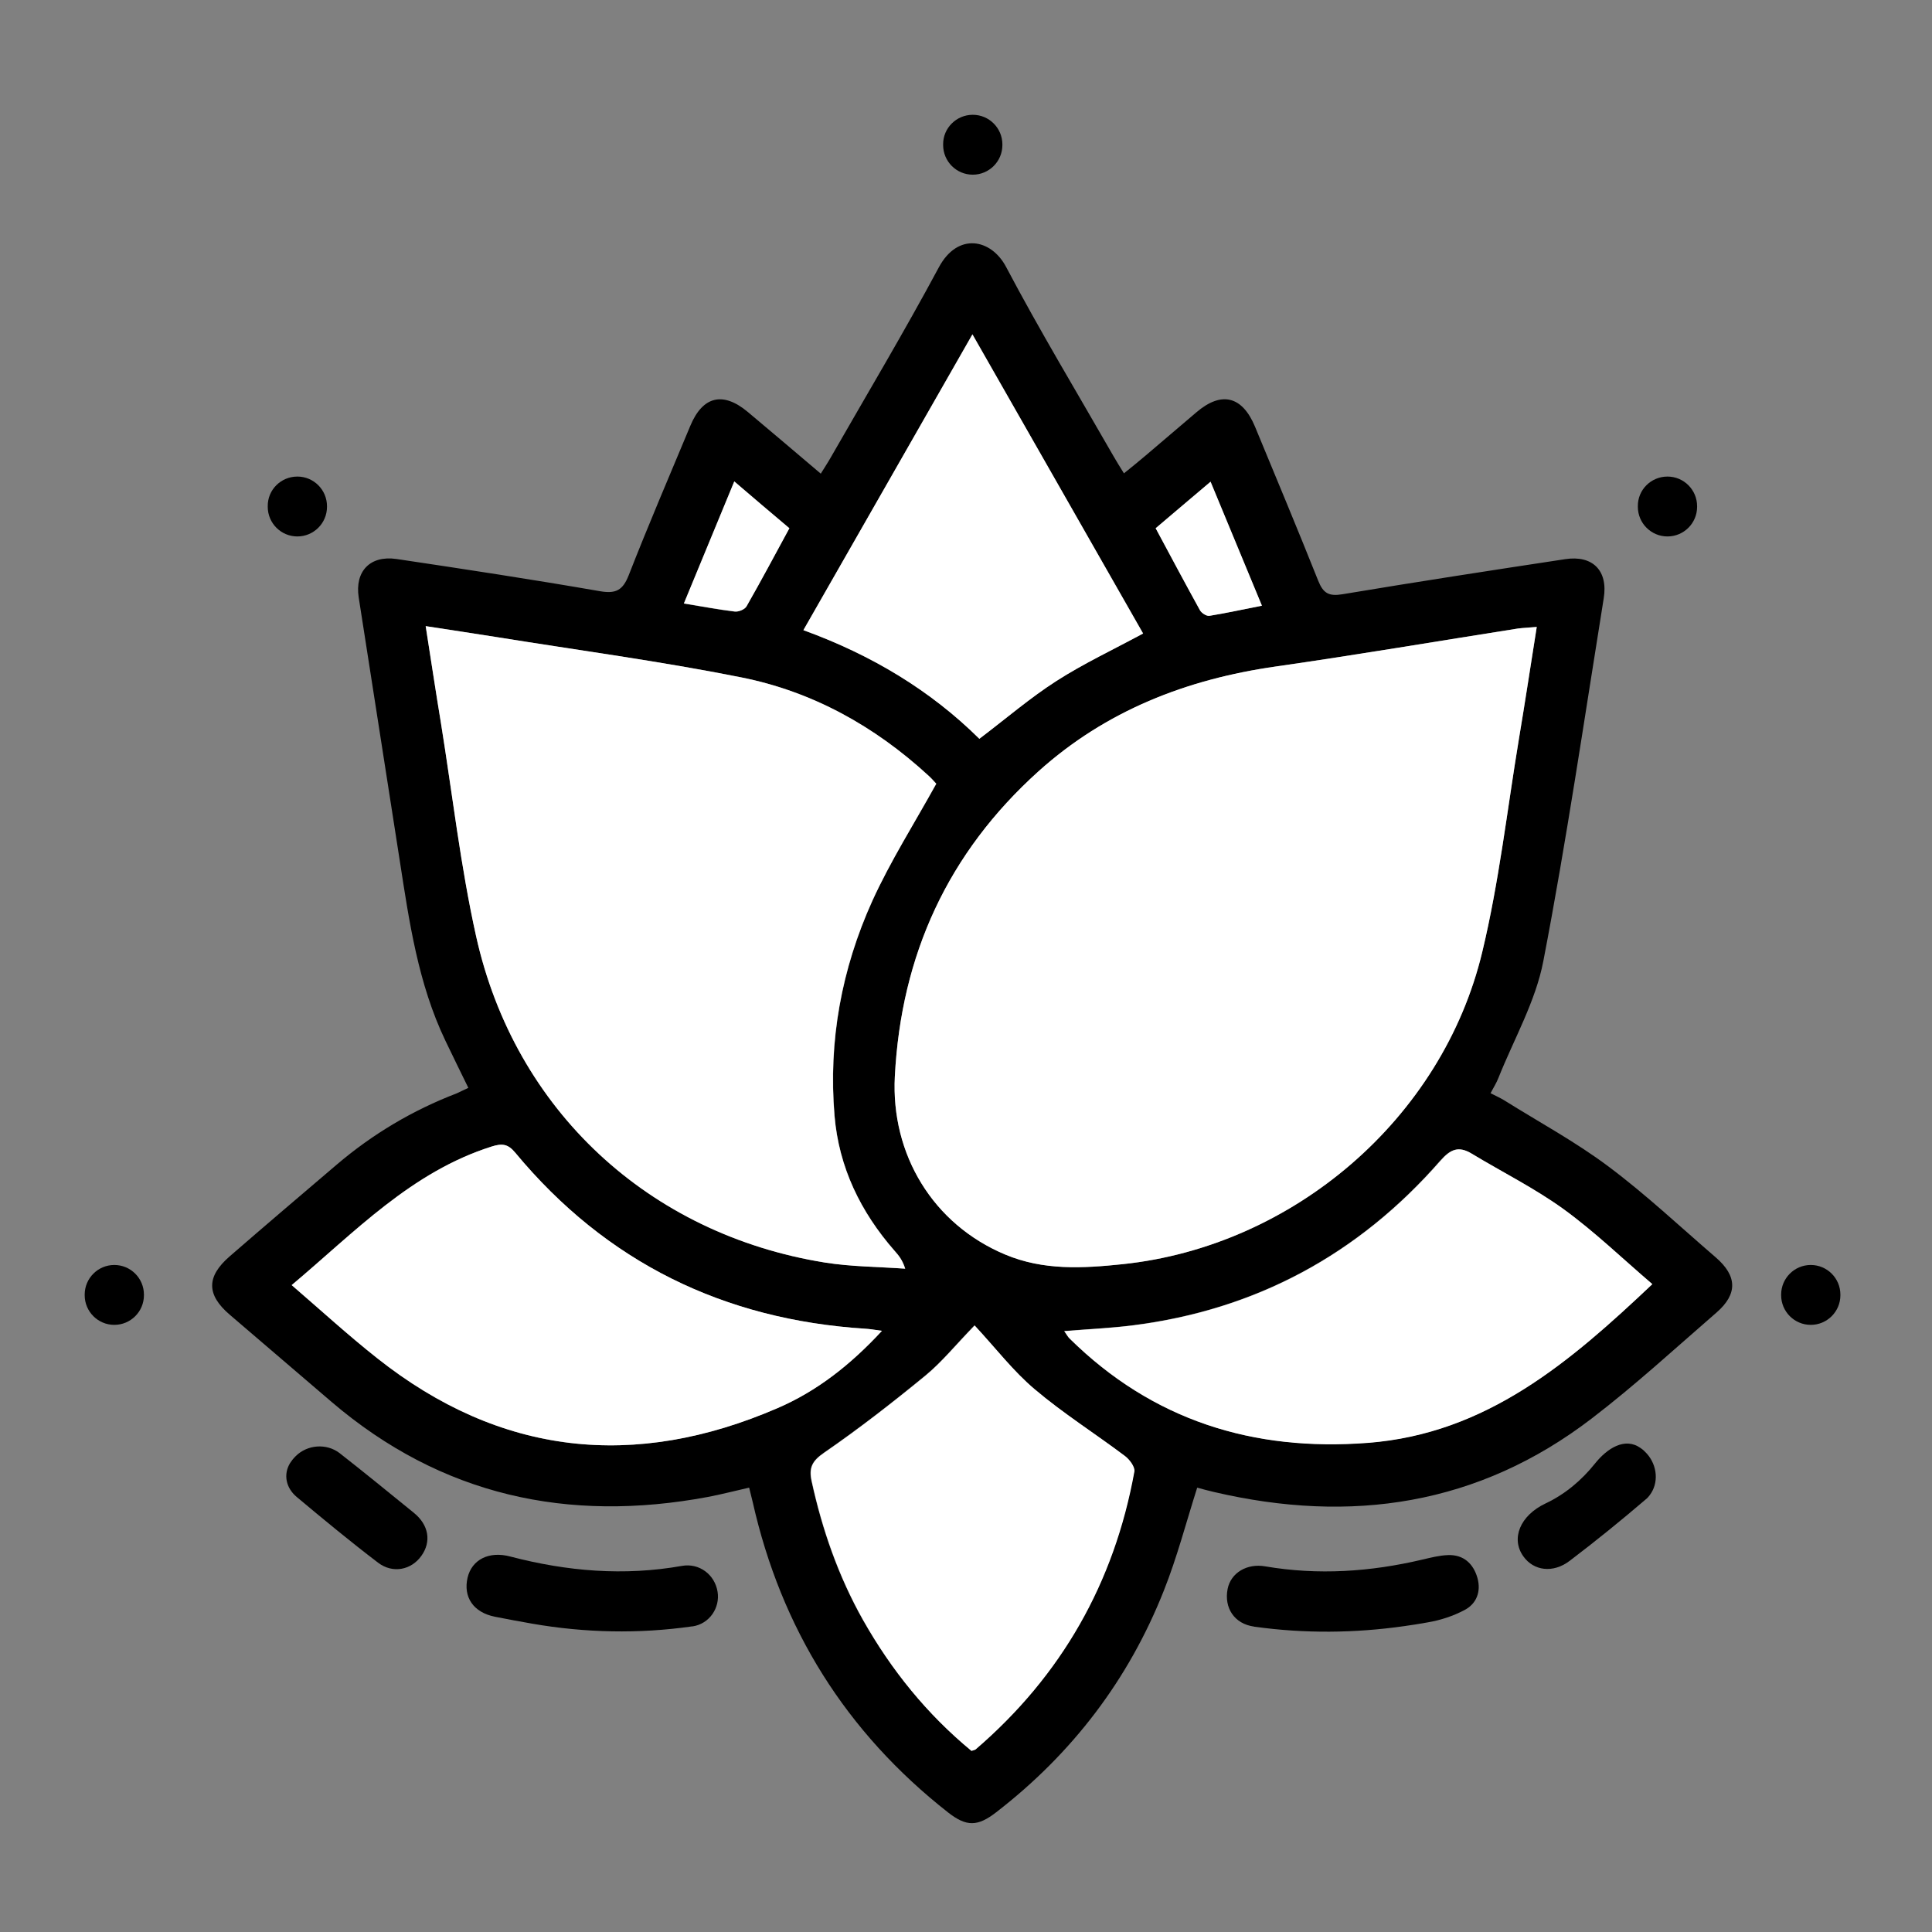
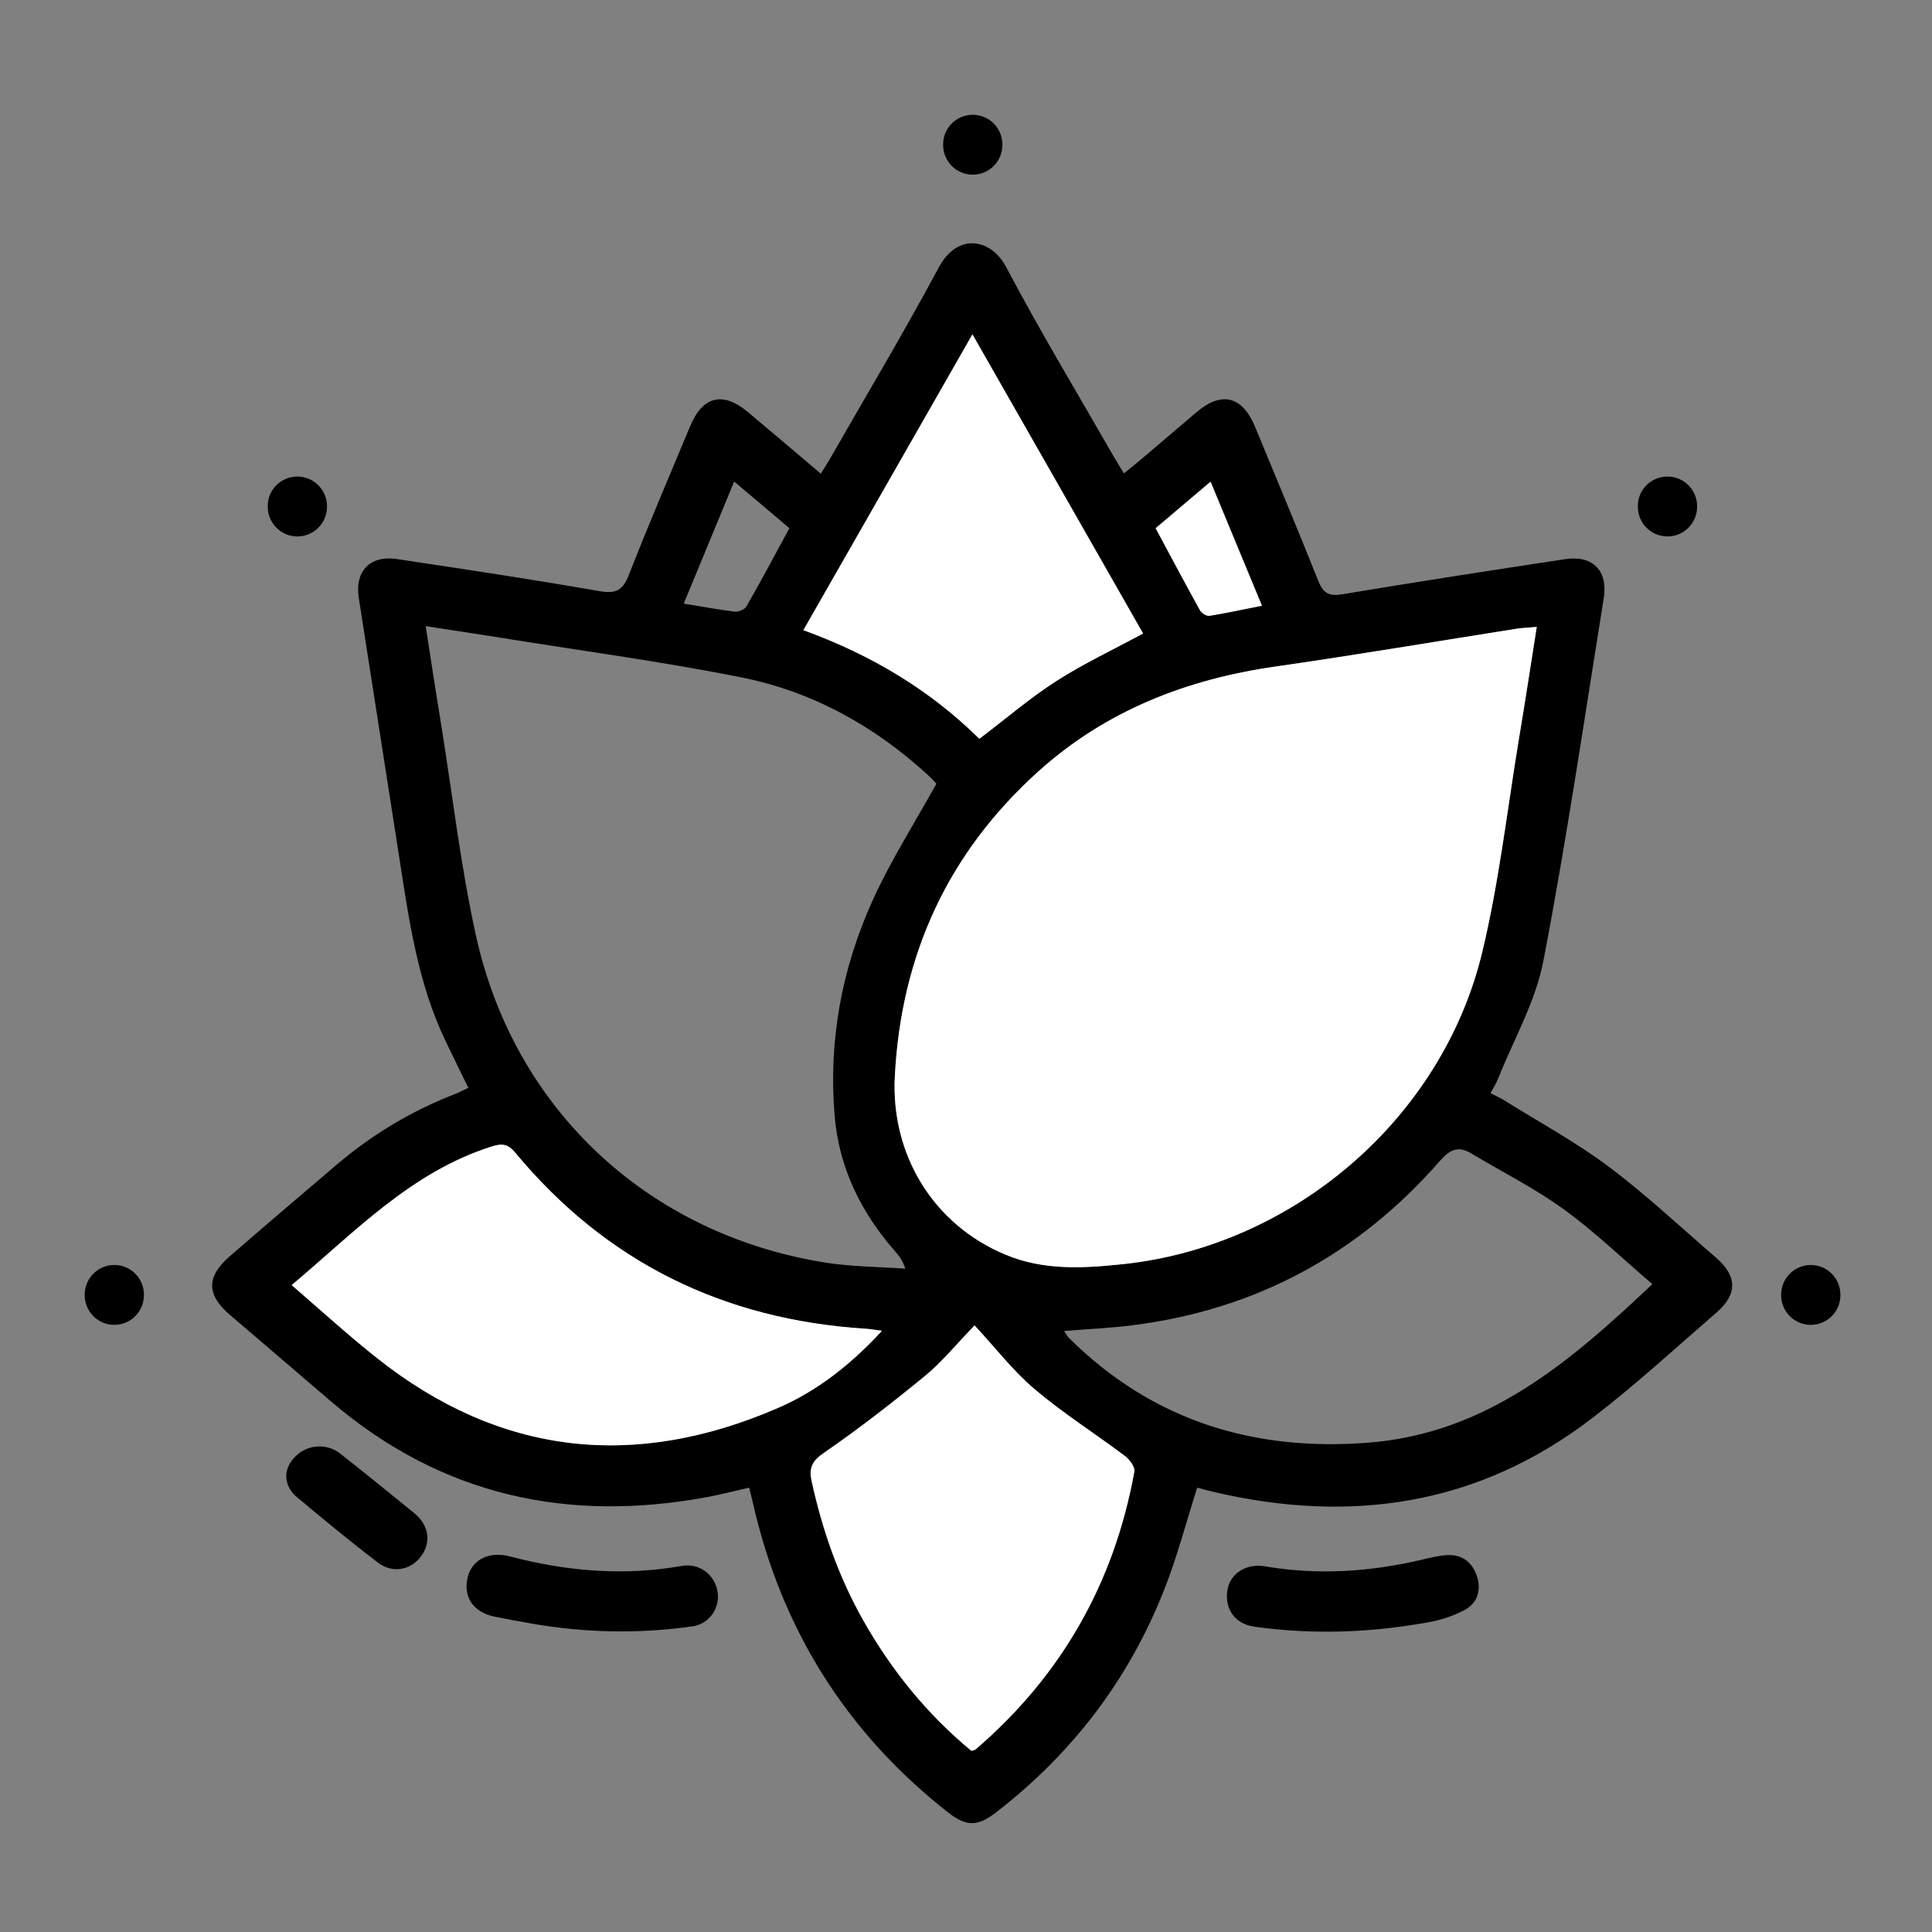
<svg xmlns="http://www.w3.org/2000/svg" id="Layer_1" x="0px" y="0px" viewBox="0 0 1200 1200" style="enable-background:new 0 0 1200 1200;" xml:space="preserve">
  <rect x="0" y="0" width="1200" height="1200" fill="#808080" stroke="none" />
  <style type="text/css">	.st0{fill:#FFFFFF;}</style>
  <g>
    <g>
      <path d="M290.9,675.7c-4.9-10.1-9.7-19.7-14.3-29.4c-16.9-35.4-22.4-73.6-28.3-111.7c-8.5-54.5-17-109-25.5-163.5   c-2.5-16.2,7-26.3,23.5-23.9c42.2,6.3,84.3,12.7,126.3,20c9.9,1.7,14.2-0.5,17.9-9.9c12.2-31.2,25.4-62,38.3-92.9   c7.7-18.4,20.3-21.4,35.7-8.5c14.8,12.4,29.5,24.9,45.3,38.3c2.4-3.9,4.6-7.2,6.5-10.6c22.4-39.1,45.5-77.8,66.8-117.5   c11.7-21.9,32.5-17.9,41.8-0.3c21,39.8,44.3,78.4,66.7,117.5c1.8,3.2,3.8,6.3,6.5,10.7c4.8-3.9,9.2-7.4,13.4-11   c10.6-9,21.1-18,31.7-27c15.5-13.2,28.4-10,36.3,9c13.2,31.9,26.5,63.7,39.3,95.8c3.1,7.7,6.6,9.7,15,8.3   c46.1-7.7,92.2-14.8,138.4-21.8c17-2.6,26.7,7.1,23.9,24.3c-12.1,75.2-23.1,150.5-37.5,225.3c-4.8,25.1-18.3,48.5-27.9,72.6   c-1.2,3.1-3,5.9-4.9,9.5c3.1,1.6,5.8,2.8,8.3,4.3c21.7,13.6,44.5,25.9,64.9,41.2c23.3,17.4,44.6,37.5,66.7,56.5   c13.3,11.5,13.7,22.7,0.5,34.2c-25.6,22.2-50.6,45.2-77.5,65.8c-70.4,54-149.6,65.6-234.7,45.7c-3.6-0.8-7.1-1.8-10.4-2.7   c-6.9,21.7-12.5,43.3-20.7,63.9c-21.9,55.4-56.9,101.2-104.1,137.7c-11.6,9-18.5,9.1-30,0.1c-63.4-49.8-103.6-114.2-121.3-192.8   c-0.6-2.6-1.3-5.2-2.2-8.9c-8.9,2-17.2,4.2-25.7,5.8c-86.9,16.2-165.4-0.8-233.6-59c-21.1-18.1-42.2-36.1-63.3-54.2   c-14.5-12.4-14.6-23.6-0.1-36.2c22-19.1,44.2-38,66.4-56.9c22.4-19.1,47.3-33.9,74.7-44.4C286.1,678,288.2,676.9,290.9,675.7z    M954.5,389.4c-5.2,0.4-8.5,0.5-11.8,1c-50.1,7.9-100.2,16.4-150.5,23.6C737,422,686.9,441.4,645,479.1   c-56.1,50.6-85.3,114-89.2,189.5c-2.5,48.5,23.7,91.8,68.5,110.6c23.8,10,48.1,8.6,73,6c105.8-11.1,198.6-90.2,223.4-194.1   c10.4-43.3,15.4-88,22.7-132C947.2,436.5,950.7,413.8,954.5,389.4z M264.4,388.9c3.4,21.7,6.3,41.1,9.5,60.4   c7.1,44.1,12.2,88.6,21.8,132.2c24,108.1,107.3,185.2,216.8,202.7c16.4,2.6,33.2,2.6,49.8,3.8c-1.8-5.7-4.3-8.4-6.6-11.1   c-21.1-24.1-34.6-51.8-37.3-83.9c-3.9-46.5,4.4-91.3,23.5-133.5c11.2-24.8,26-48,39.7-72.7c-0.7-0.7-2.6-3.1-4.9-5.1   c-33.4-30.7-72.1-52.2-116.4-61c-50.1-10-100.8-16.7-151.2-24.9C294.7,393.5,280.4,391.4,264.4,388.9z M547.8,826.6   c-5.1-0.7-7.7-1.1-10.3-1.3c-88-5.6-161-41.2-217.5-109.3c-4.6-5.6-8.3-5.8-14.6-3.9c-50,15.8-84.9,53-124.3,86.1   c18.1,15.6,35.1,31.1,53.1,45.4c76.5,60.6,159.9,69.4,248.7,31C507.3,864,528.2,847.8,547.8,826.6z M1026.3,797.6   c-18.5-15.8-35.8-32.6-55.2-46.6c-17.9-13-38-23-57.1-34.5c-8.2-4.9-13.2-2.7-19.5,4.4c-50.8,58.2-114.6,92.7-191.5,102.3   c-13.6,1.7-27.3,2.3-42.1,3.5c1.5,2.1,2.2,3.6,3.3,4.6c51.5,50.9,114,70.3,185.3,64.8C923.4,890.5,975.3,845.8,1026.3,797.6z    M603.4,1087.5c1.3-0.5,2-0.6,2.4-1c53.3-45.9,86.1-103.5,98.6-172.6c0.5-2.8-2.9-7.4-5.8-9.6c-18.6-14-38.4-26.5-56.1-41.5   c-13.3-11.2-24.1-25.4-37.3-39.6c-11.7,12.1-20.2,22.7-30.6,31.2c-20.3,16.7-41.1,32.9-62.8,47.8c-7.5,5.2-9.6,9.4-7.8,17.7   c6.6,30.3,16.7,59.2,31.9,86.2C553.7,1037.5,575.9,1064.9,603.4,1087.5z M499,391.4c42.6,15.5,79.1,37.6,109.3,67.4   c16.7-12.6,31.6-25.5,48-36c16.7-10.7,34.8-19.2,53.7-29.4c-34.9-61-70-122.5-106-185.8C568.6,269.7,534.2,329.9,499,391.4z    M717.8,328.1c9.5,17.8,18.4,34.4,27.5,50.9c1,1.8,4.1,3.8,5.9,3.5c10.5-1.7,20.9-4,32.6-6.3c-10.8-26.1-21.2-51.1-31.9-77   C739.8,309.4,729,318.5,717.8,328.1z M490.3,328.1c-11.2-9.5-22.2-18.9-34.3-29c-10.7,25.8-20.8,50.3-31.3,75.8   c11.7,1.9,21.6,3.8,31.6,5c2.3,0.3,6.2-1.3,7.3-3.2C472.7,360.9,481.2,344.8,490.3,328.1z" />
      <path d="M872.3,1010c-30.8,4.4-62.1,4.7-92.9,0.4c-0.2,0-0.3,0-0.5-0.1c-12.3-1.7-18.7-11.7-16.4-23.4c2-10,12-16,23.4-14   c32.8,5.6,65.3,3.4,97.5-4.2c5.2-1.2,10.5-2.6,15.9-2.8c9.8-0.4,15.9,5.4,18.4,14.3c2.3,8.4-0.6,16-8.2,19.9   c-7,3.7-15,6.3-22.8,7.6C881.9,1008.6,877.1,1009.3,872.3,1010z" />
      <path d="M429.7,1010.2c-32.9,4.7-66.3,4-99.1-1.7c-7.6-1.3-15.4-2.8-23.1-4.3c-13.7-2.7-19.8-12.4-17.1-24.2   c2.6-11.2,13.2-16.8,26.6-13.2c35.2,9.2,70.6,12.2,106.6,5.8c10.7-1.9,20.4,5.4,22.1,16.1c1.6,9.8-4.9,19.9-15.6,21.5   C430.1,1010.1,429.9,1010.2,429.7,1010.2z" />
      <path d="M183.5,904.6c7.3-7.4,19.3-8.3,27.5-2c0,0,0.1,0.1,0.1,0.1c15.5,12.1,30.6,24.5,45.9,36.9c9.3,7.5,11.1,17.9,4.7,26.8   c-6.2,8.7-17.7,11.2-26.9,4.2c-17.2-13.1-33.9-26.9-50.5-40.8c-6.8-5.7-8.4-14.1-4.1-21.1C181.1,907.3,182.2,905.9,183.5,904.6z" />
-       <path d="M1022.9,902.9c6.5,7.3,7.6,18.3,1.6,26c-0.7,0.9-1.4,1.7-2.2,2.3c-15.4,13.2-31.2,26-47.4,38.3   c-10.3,7.8-22.3,6.2-28.7-2.8c-7.9-11-2.1-25.4,13.8-32.9c12.1-5.7,22.4-14.4,30.7-24.8c7.6-9.5,18.6-16.5,28.3-9.6   C1020.5,900.4,1021.7,901.6,1022.9,902.9z" />
      <path d="M604.2,71.3L604.2,71.3c10.2,0,18.4,8.3,18.4,18.4v0.4c0,10.2-8.3,18.4-18.4,18.4l0,0c-10.2,0-18.4-8.3-18.4-18.4v-0.4   C585.7,79.6,594,71.3,604.2,71.3z" />
      <path d="M184.7,296L184.7,296c10.2,0,18.4,8.3,18.4,18.4v0.4c0,10.2-8.3,18.4-18.4,18.4h0c-10.2,0-18.4-8.3-18.4-18.4v-0.4   C166.2,304.2,174.5,296,184.7,296z" />
      <path d="M71,785.7L71,785.7c10.2,0,18.4,8.3,18.4,18.4v0.4c0,10.2-8.3,18.4-18.4,18.4h0c-10.2,0-18.4-8.3-18.4-18.4v-0.4   C52.6,794,60.8,785.7,71,785.7z" />
      <path d="M1124.7,785.7L1124.7,785.7c10.2,0,18.4,8.3,18.4,18.4v0.4c0,10.2-8.3,18.4-18.4,18.4h0c-10.2,0-18.4-8.3-18.4-18.4v-0.4   C1106.3,794,1114.5,785.7,1124.7,785.7z" />
      <path d="M1035.7,296L1035.7,296c10.2,0,18.4,8.3,18.4,18.4v0.4c0,10.2-8.3,18.4-18.4,18.4h0c-10.2,0-18.4-8.3-18.4-18.4v-0.4   C1017.2,304.2,1025.5,296,1035.7,296z" />
      <path class="st0" d="M954.5,389.4c-3.9,24.3-7.3,47.1-11.1,69.7c-7.3,44.1-12.3,88.7-22.7,132c-24.8,103.9-117.7,183-223.4,194.1   c-24.8,2.6-49.2,4-73-6c-44.8-18.8-71-62.1-68.5-110.6c3.9-75.5,33-138.9,89.2-189.5c41.9-37.7,91.9-57.2,147.3-65.1   c50.2-7.2,100.3-15.7,150.5-23.6C946,390,949.4,389.9,954.5,389.4z" />
-       <path class="st0" d="M264.4,388.9c16,2.5,30.3,4.6,44.6,6.9c50.4,8.1,101.1,14.9,151.2,24.9c44.3,8.8,83,30.3,116.4,61   c2.2,2,4.2,4.4,4.9,5.1c-13.7,24.8-28.4,48-39.7,72.7c-19.1,42.2-27.4,87-23.5,133.5c2.7,32.1,16.2,59.8,37.3,83.9   c2.4,2.7,4.8,5.4,6.6,11.1c-16.6-1.2-33.4-1.2-49.8-3.8C403,766.6,319.7,689.5,295.7,581.4c-9.7-43.5-14.7-88.1-21.8-132.2   C270.7,429.9,267.8,410.5,264.4,388.9z" />
      <path class="st0" d="M547.8,826.6c-19.6,21.2-40.4,37.5-64.8,48c-88.8,38.4-172.2,29.6-248.7-31c-18-14.2-35-29.8-53.1-45.4   c39.4-33.1,74.3-70.3,124.3-86.1c6.3-2,10-1.7,14.6,3.9c56.5,68.1,129.5,103.7,217.5,109.3C540.1,825.4,542.7,825.9,547.8,826.6z" />
-       <path class="st0" d="M1026.3,797.6c-51,48.2-102.8,92.9-176.6,98.6c-71.4,5.5-133.8-14-185.3-64.8c-1.1-1.1-1.8-2.5-3.3-4.6   c14.7-1.2,28.5-1.8,42.1-3.5c76.8-9.6,140.6-44.1,191.5-102.3c6.3-7.2,11.3-9.4,19.5-4.4c19,11.5,39.1,21.5,57.1,34.5   C990.4,765,1007.8,781.8,1026.3,797.6z" />
      <path class="st0" d="M603.4,1087.5c-27.5-22.7-49.7-50.1-67.3-81.3c-15.2-27-25.3-56-31.9-86.2c-1.8-8.3,0.2-12.5,7.8-17.7   c21.6-14.9,42.4-31.1,62.8-47.8c10.3-8.5,18.9-19.2,30.6-31.2c13.2,14.2,24,28.4,37.3,39.6c17.7,15,37.5,27.5,56.1,41.5   c2.8,2.1,6.3,6.8,5.8,9.6c-12.5,69.1-45.3,126.8-98.6,172.6C605.4,1087,604.6,1087.1,603.4,1087.5z" />
      <path class="st0" d="M499,391.4c35.2-61.5,69.6-121.7,105-183.7c36.1,63.2,71.2,124.7,106,185.8c-18.9,10.2-37,18.7-53.7,29.4   c-16.4,10.5-31.4,23.4-48,36C578.1,429,541.7,406.9,499,391.4z" />
      <path class="st0" d="M717.8,328.1c11.2-9.5,22-18.7,34.1-28.9c10.8,26,21.1,50.9,31.9,77c-11.7,2.3-22.1,4.6-32.6,6.3   c-1.8,0.3-4.9-1.7-5.9-3.5C736.2,362.5,727.3,345.8,717.8,328.1z" />
-       <path class="st0" d="M490.3,328.1c-9,16.6-17.6,32.7-26.6,48.5c-1.1,1.9-4.9,3.5-7.3,3.2c-10-1.2-19.9-3.1-31.6-5   c10.5-25.5,20.6-50,31.3-75.8C468,309.3,479,318.6,490.3,328.1z" />
    </g>
  </g>
</svg>